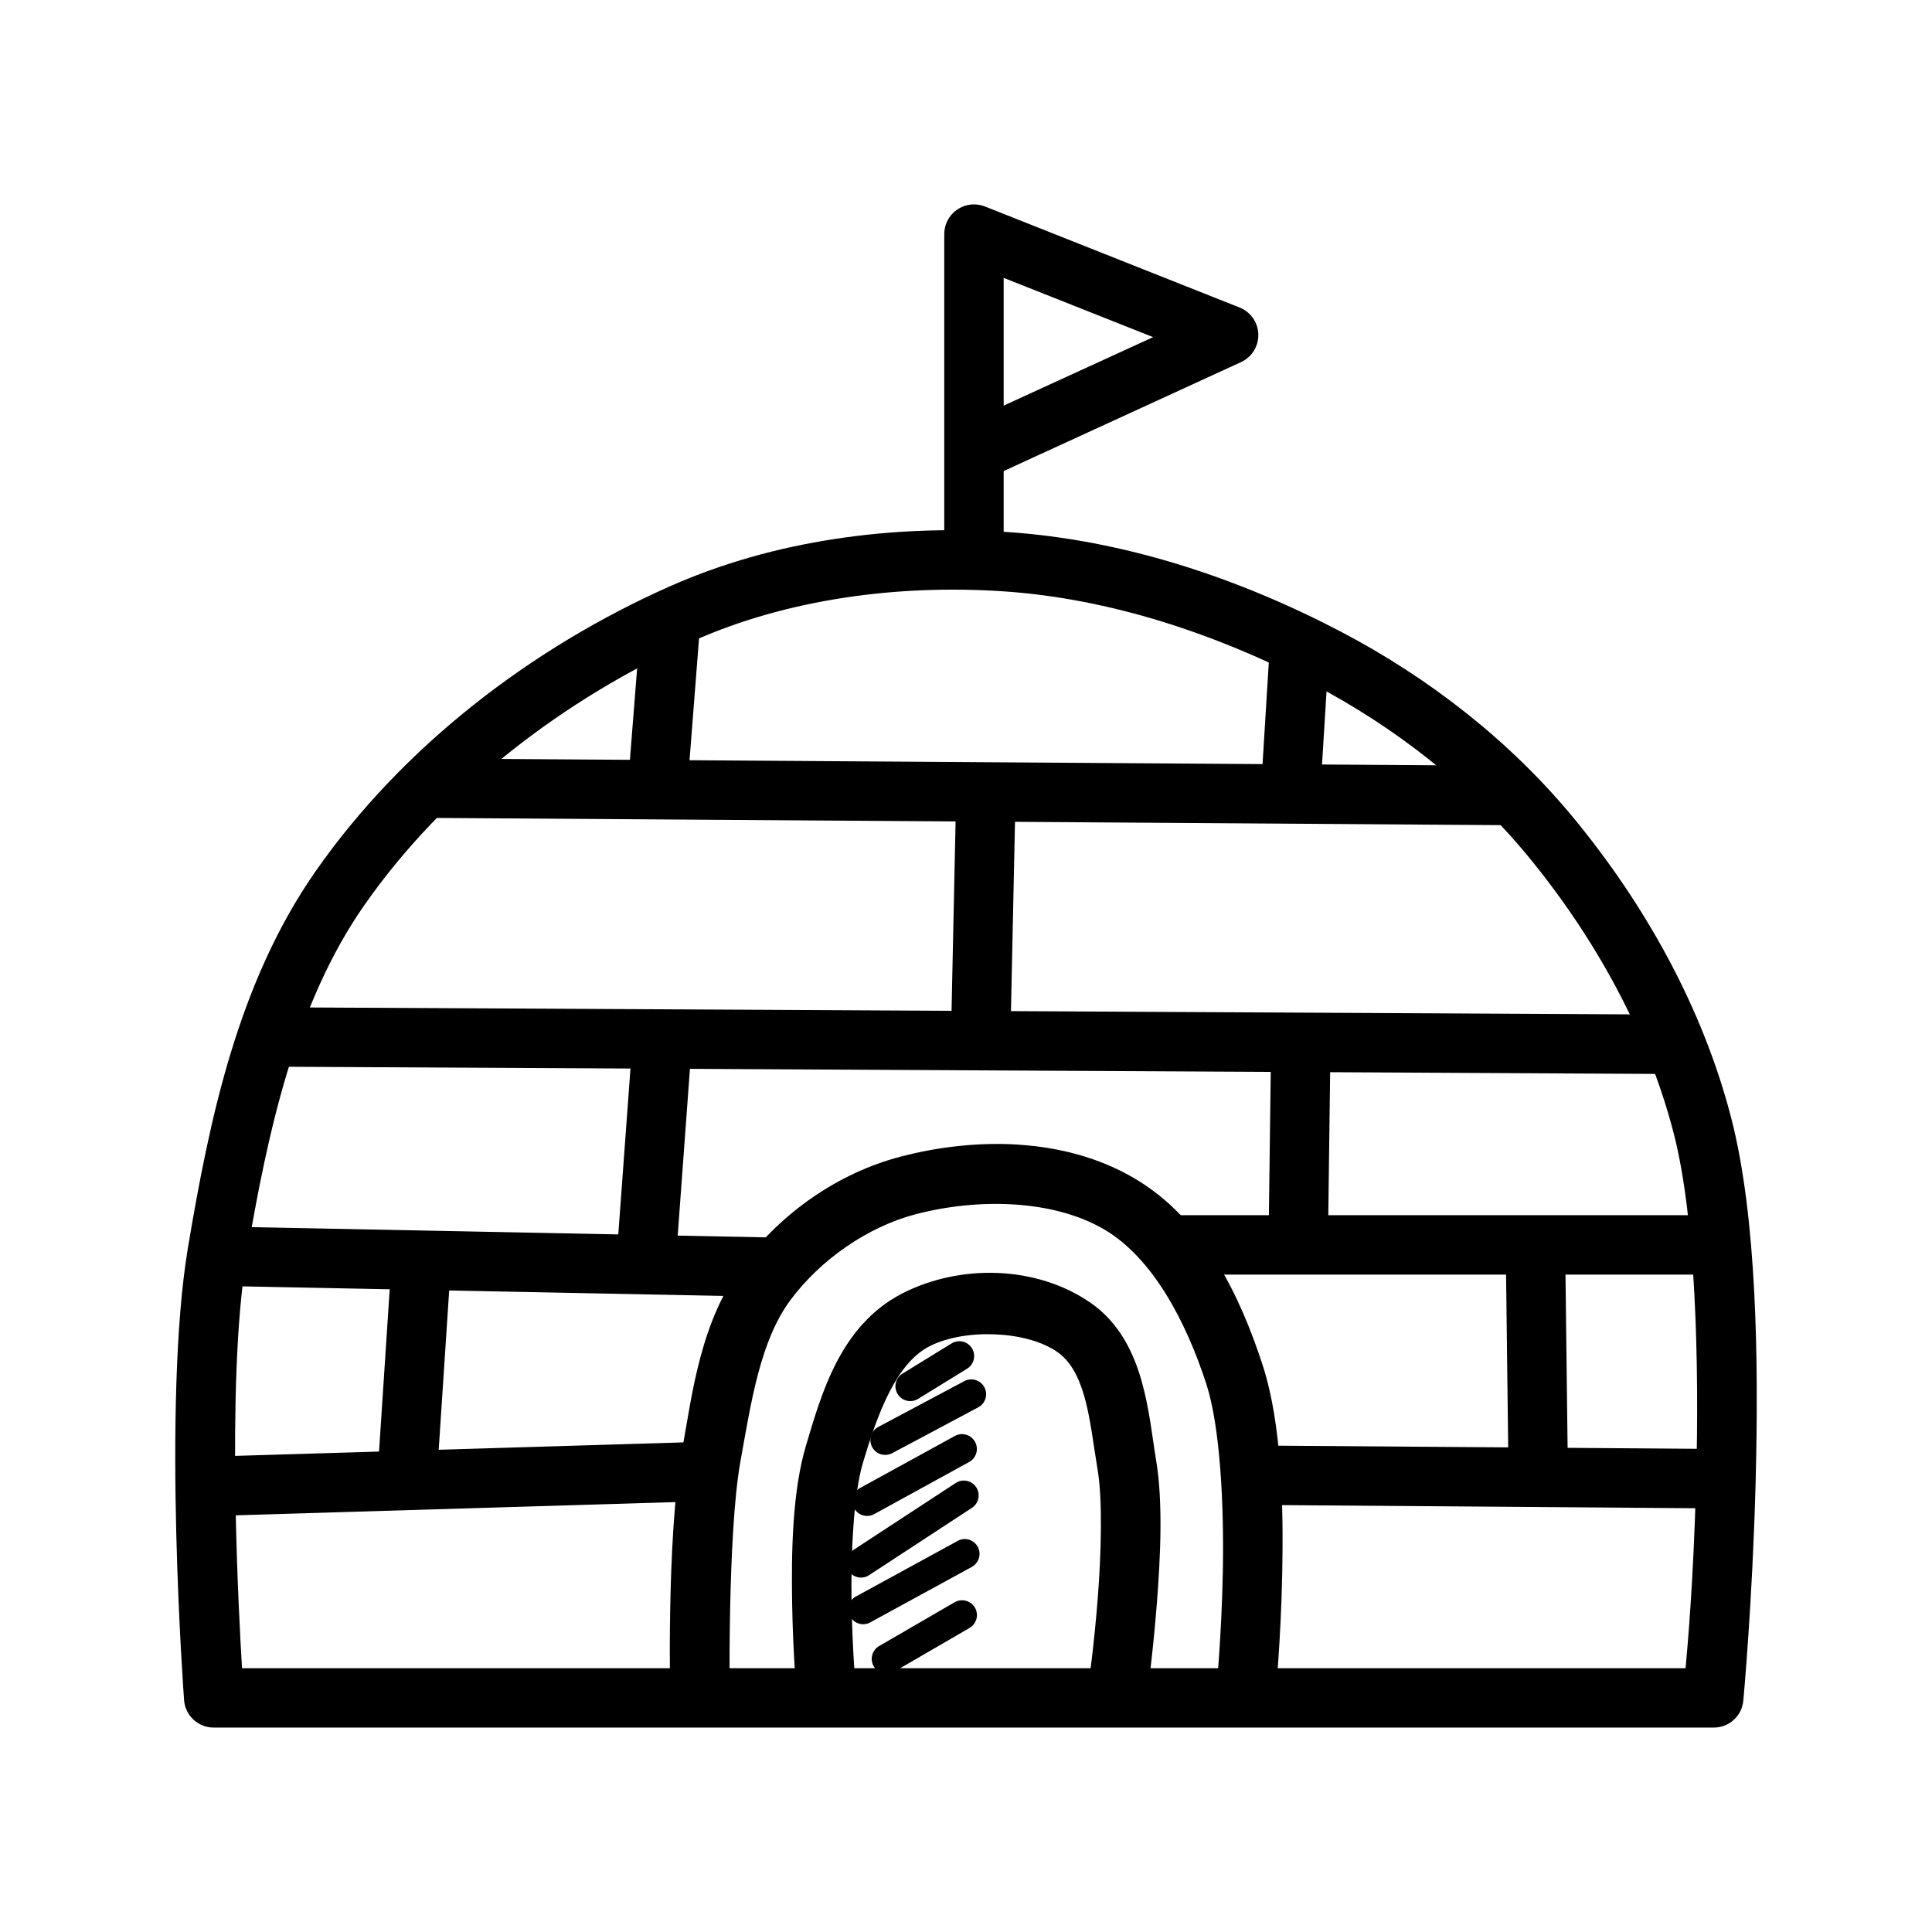
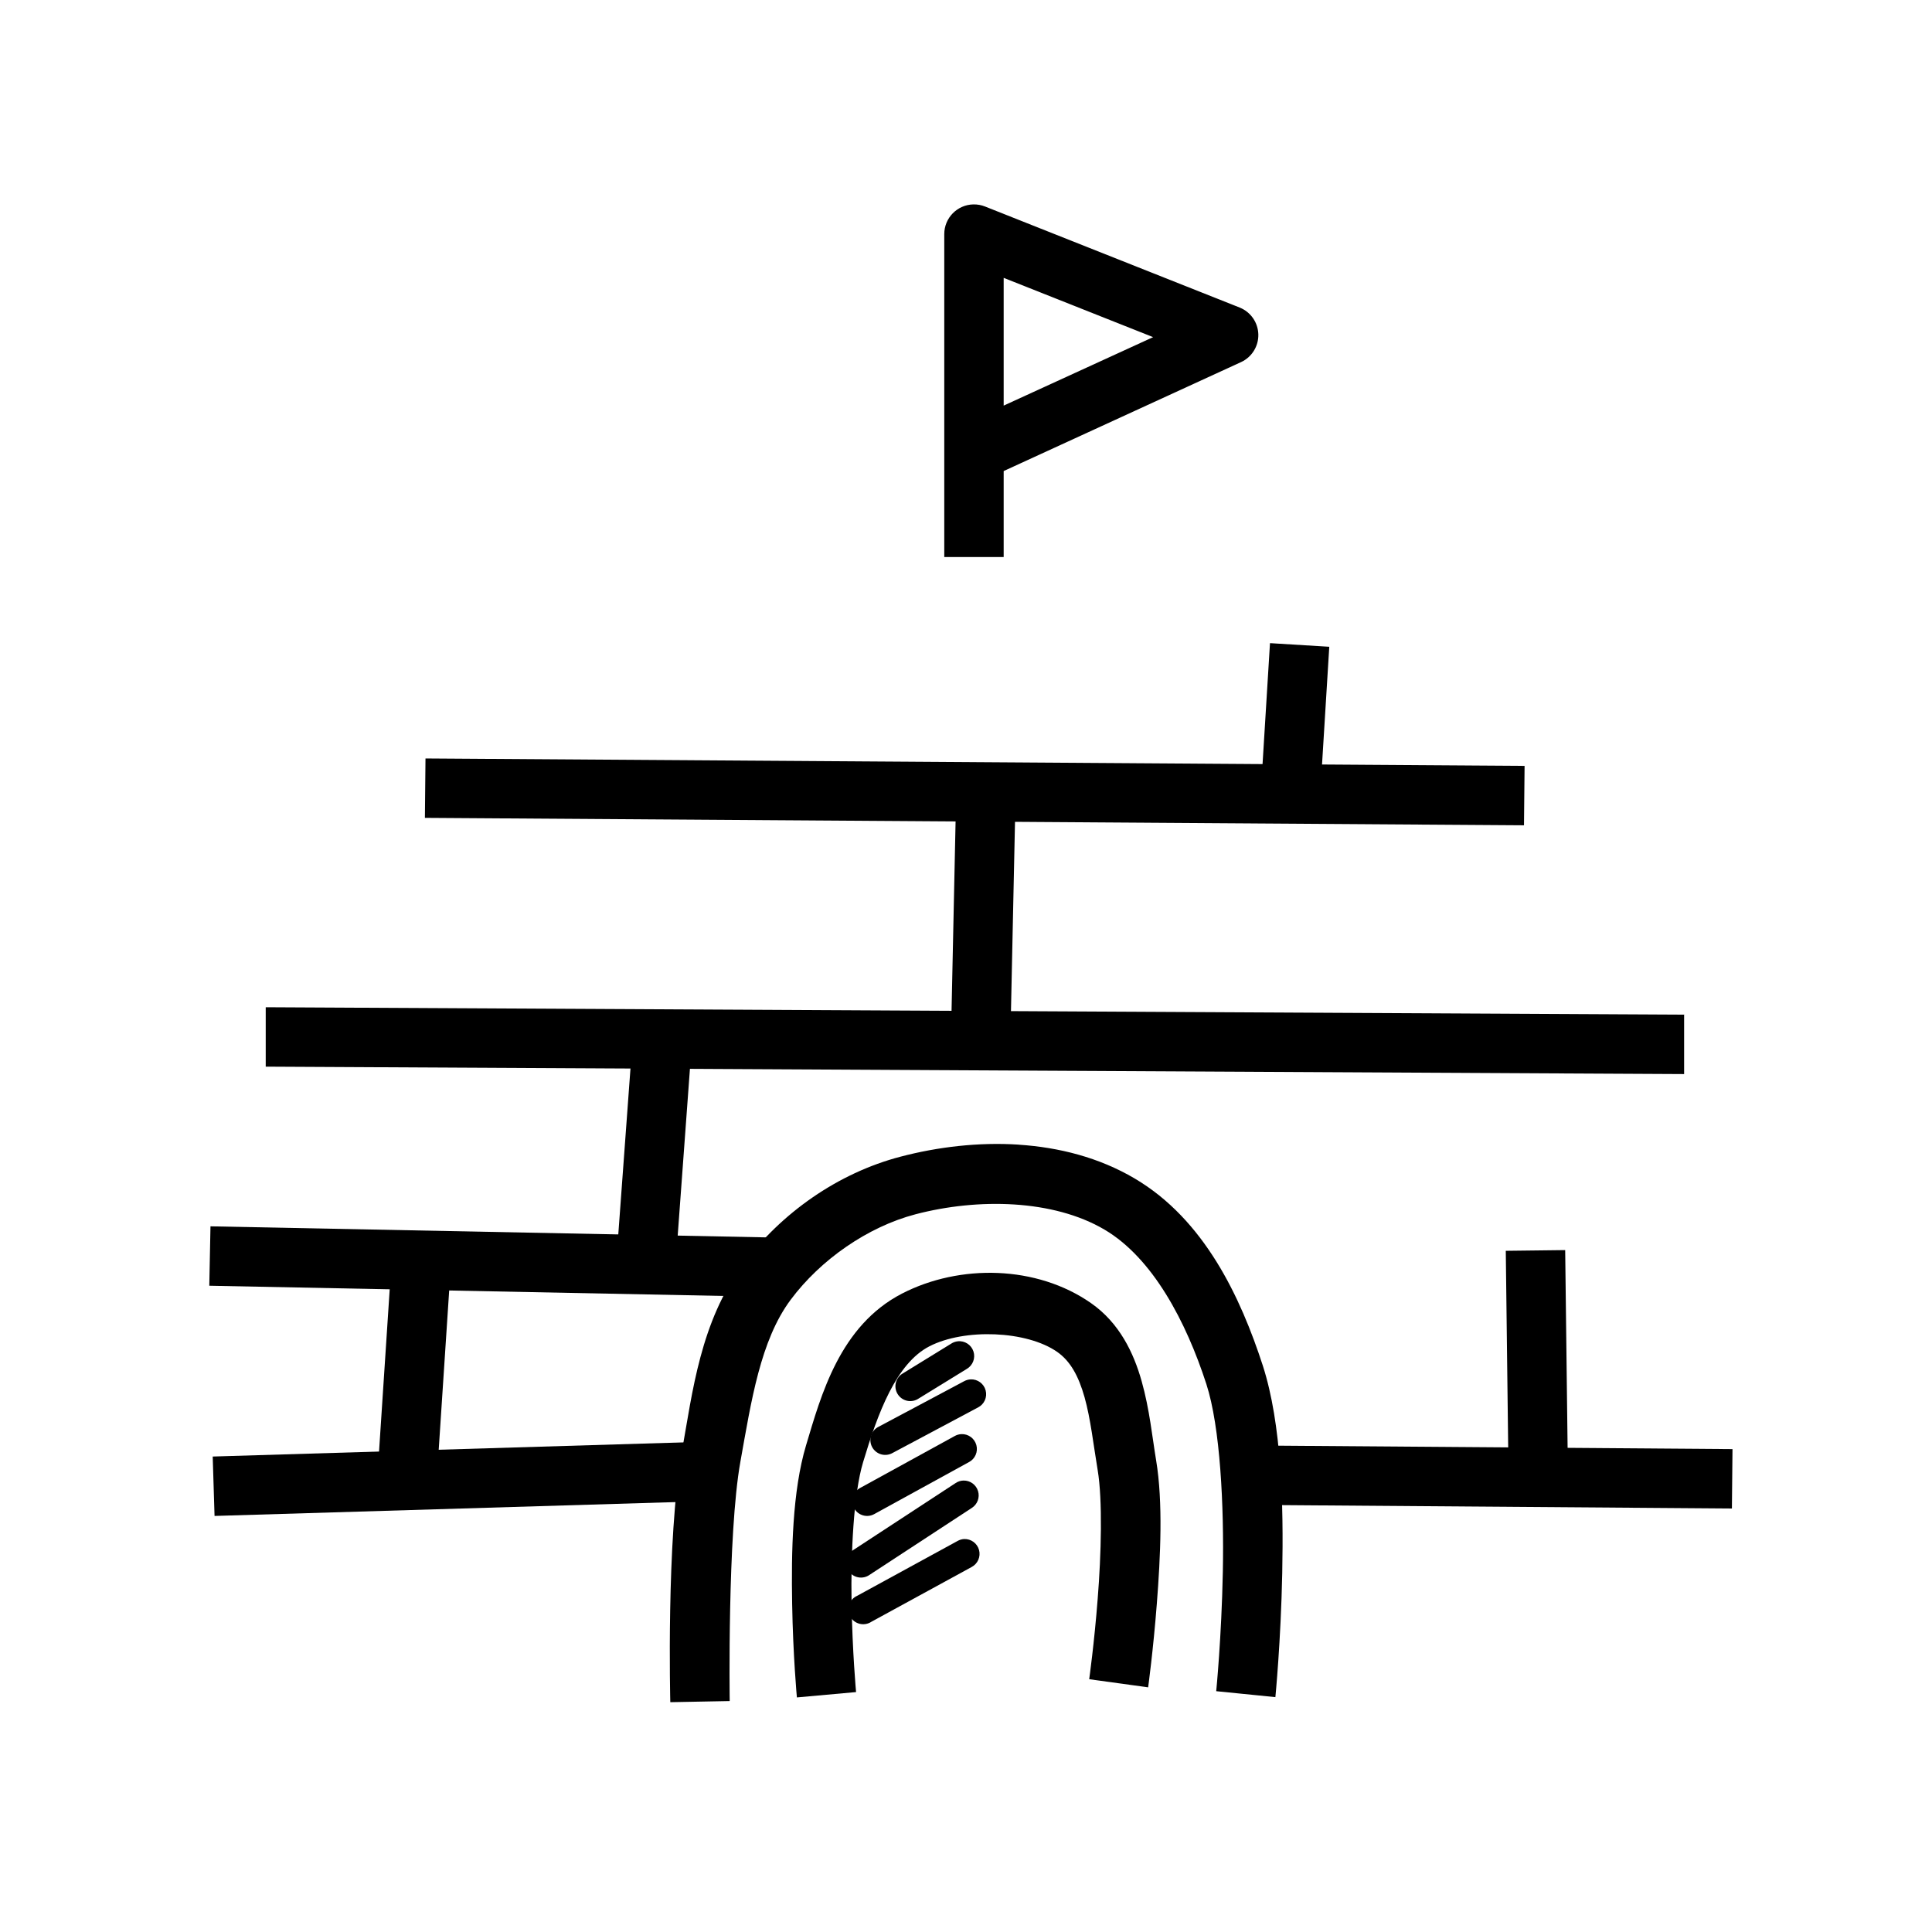
<svg xmlns="http://www.w3.org/2000/svg" fill="#000000" width="800px" height="800px" version="1.1" viewBox="144 144 512 512">
  <g fill-rule="evenodd">
-     <path d="m410.7 284.98c-29.91-1.961-61.438 2.062-89.297 14.453-36.59 16.273-70.656 42.332-93.789 75.492-20.648 29.598-28.133 65.953-33.793 99.629-6.93 41.262-1.039 119.96-1.039 119.96h-0.004c0.293 4.117 3.715 7.312 7.844 7.316h397.54-0.004c4.062 0.004 7.461-3.086 7.84-7.133 0 0 2.418-25.91 3.262-57.965 0.836-32.055 0.316-70.059-6.426-96.281-7.547-29.344-22.879-56.738-41.914-79.797-16.801-20.352-38.285-37.051-61.469-49.199-27.164-14.23-57.641-24.438-88.746-26.477zm-1.023 15.715c28.336 1.855 56.867 11.309 82.473 24.723 21.465 11.246 41.32 26.742 56.609 45.266 17.766 21.523 31.957 47.066 38.805 73.707 5.84 22.711 6.762 60.461 5.934 91.945-0.723 27.531-2.332 44.445-2.801 49.754h-382.56c-0.676-11.293-4.406-75.539 1.195-108.92 5.586-33.215 13.016-67.195 31.18-93.234 21.184-30.367 53.086-54.91 87.27-70.113 24.957-11.098 54.117-14.949 81.887-13.129z" />
    <path d="m413.98 447.34c-10.711-0.691-21.523 0.613-31.367 3.199-16.57 4.344-31.582 14.918-41.695 28.508-11.32 15.207-13.402 33.91-16.207 49.57-4.18 23.367-3.074 66.48-3.074 66.48l15.742-0.301s-0.629-44.109 2.828-63.406c2.902-16.199 5.309-32.168 13.316-42.926 7.918-10.641 20.441-19.348 33.086-22.664 16.621-4.356 36.555-3.922 50.09 4.059 12.828 7.562 21.645 24.441 26.996 40.93 3.688 11.359 4.711 32.324 4.367 49.785-0.348 17.457-1.754 31.609-1.754 31.609l15.68 1.574s1.449-14.73 1.816-32.871c0.363-18.141-0.156-39.465-5.137-54.953-5.887-18.121-15.461-38.715-33.98-49.629-9.398-5.543-20.008-8.25-30.719-8.949z" />
    <path d="m408.45 481.35c-8.805-0.363-17.727 1.512-25.371 5.441-16.555 8.527-21.512 27.059-25.461 40.223-3.648 12.16-3.926 28.281-3.691 42.004 0.234 13.723 1.258 24.816 1.258 24.816l15.684-1.418s-0.977-10.59-1.195-23.676c-0.219-13.086 0.535-28.871 3.043-37.207 3.914-13.055 8.773-26.211 17.59-30.75 9.293-4.785 25.781-4.164 33.855 1.48 3.492 2.438 5.664 6.379 7.258 12.023 1.59 5.644 2.348 12.559 3.477 19.309 1.324 7.961 0.945 22.316 0 34.133-0.914 11.816-2.246 21.281-2.246 21.281l15.621 2.152s1.355-9.887 2.305-22.203c0.961-12.316 1.66-26.867-0.188-37.945-1.008-6.023-1.73-13.52-3.844-21.004-2.109-7.484-5.867-15.402-13.406-20.664-7.215-5.039-15.918-7.629-24.723-7.996z" />
    <path d="m256.76 345-0.156 15.742 291.27 1.969 0.156-15.742z" />
    <path d="m214.42 410.93v15.742l375.89 1.969v-15.742z" />
    <path d="m199.78 468.99-0.316 15.742 148.59 2.953 0.316-15.742z" />
-     <path d="m452.52 466.04v15.742h150.55v-15.742z" />
    <path d="m331.24 526.06-130.87 3.938 0.488 15.742 130.87-3.938z" />
    <path d="m473.24 527.05-0.156 15.742 129.89 0.977 0.156-15.742z" />
    <path d="m558.79 475.29-15.742 0.188 0.738 60.27 15.742-0.188z" />
    <path d="m247.81 477.57-3.844 58.457 15.715 1.008 3.844-58.426z" />
    <path d="m311.83 416.99-4.523 61.562 15.684 1.164 4.519-61.594z" />
    <path d="m397.38 355.12-1.387 65.035 15.742 0.332 1.387-65.035z" />
-     <path d="m313.93 307.37-3.508 44.527 15.715 1.227 3.477-44.559z" />
    <path d="m480.56 314.44-2.461 40.004 15.711 0.961 2.461-40.004z" />
-     <path d="m480.87 419.54-0.676 52.184 15.742 0.219 0.676-52.184z" />
    <path d="m401.96 198.17c-4.285 0.086-7.719 3.586-7.719 7.871v85.578h15.742v-22.785l62.914-28.875h0.004c2.852-1.316 4.648-4.203 4.57-7.344-0.082-3.141-2.019-5.934-4.934-7.106l-67.496-26.785c-0.977-0.387-2.023-0.574-3.074-0.551zm8.023 19.465 39.605 15.711-39.605 18.145z" />
    <path d="m397.81 499.46c-0.613 0.066-1.203 0.273-1.723 0.613l-12.793 7.871h0.004c-0.934 0.527-1.609 1.406-1.875 2.441-0.27 1.035-0.105 2.137 0.457 3.047 0.559 0.91 1.465 1.555 2.512 1.785 1.043 0.227 2.137 0.023 3.023-0.57l12.793-7.871c1.609-0.934 2.344-2.867 1.766-4.633-0.578-1.766-2.316-2.887-4.164-2.688z" />
    <path d="m401.25 509.55c-0.613 0.027-1.215 0.191-1.754 0.488l-22.633 12.055c-0.957 0.469-1.684 1.309-2.012 2.32-0.328 1.016-0.234 2.121 0.266 3.062s1.363 1.641 2.387 1.938c1.027 0.293 2.125 0.16 3.051-0.371l22.633-12.055c1.648-0.836 2.492-2.711 2.023-4.5-0.465-1.789-2.113-3.012-3.961-2.941z" />
    <path d="m398.76 524.06c-0.625 0.031-1.238 0.207-1.781 0.52l-25.094 13.777c-0.914 0.504-1.586 1.352-1.875 2.356-0.289 1.004-0.168 2.082 0.34 2.996 1.051 1.902 3.445 2.59 5.348 1.535l25.09-13.777 0.004 0.004c1.629-0.863 2.441-2.742 1.953-4.519-0.488-1.777-2.141-2.981-3.984-2.894z" />
    <path d="m399.32 536.36c-0.746 0.023-1.473 0.258-2.09 0.676l-27.062 17.711c-0.926 0.547-1.586 1.449-1.832 2.496-0.242 1.047-0.047 2.148 0.543 3.051 0.586 0.898 1.52 1.52 2.574 1.715 1.059 0.195 2.148-0.051 3.023-0.68l27.059-17.711c1.492-0.949 2.172-2.777 1.652-4.473-0.516-1.691-2.098-2.832-3.867-2.785z" />
    <path d="m399.5 551.86c-0.617 0.035-1.215 0.211-1.75 0.52l-26.566 14.512-0.004 0.004c-1.008 0.441-1.789 1.285-2.144 2.332-0.359 1.043-0.262 2.188 0.266 3.156 0.527 0.969 1.438 1.672 2.508 1.938 1.07 0.266 2.203 0.07 3.125-0.539l26.566-14.512c1.625-0.863 2.434-2.731 1.957-4.504-0.48-1.773-2.121-2.981-3.957-2.906z" />
-     <path d="m398.67 568.1c-0.621 0.043-1.219 0.23-1.754 0.551l-19.926 11.562c-1.887 1.086-2.531 3.496-1.445 5.379 1.086 1.887 3.496 2.535 5.383 1.445l19.926-11.562c1.625-0.887 2.41-2.793 1.887-4.57-0.527-1.777-2.223-2.945-4.07-2.809z" />
  </g>
</svg>